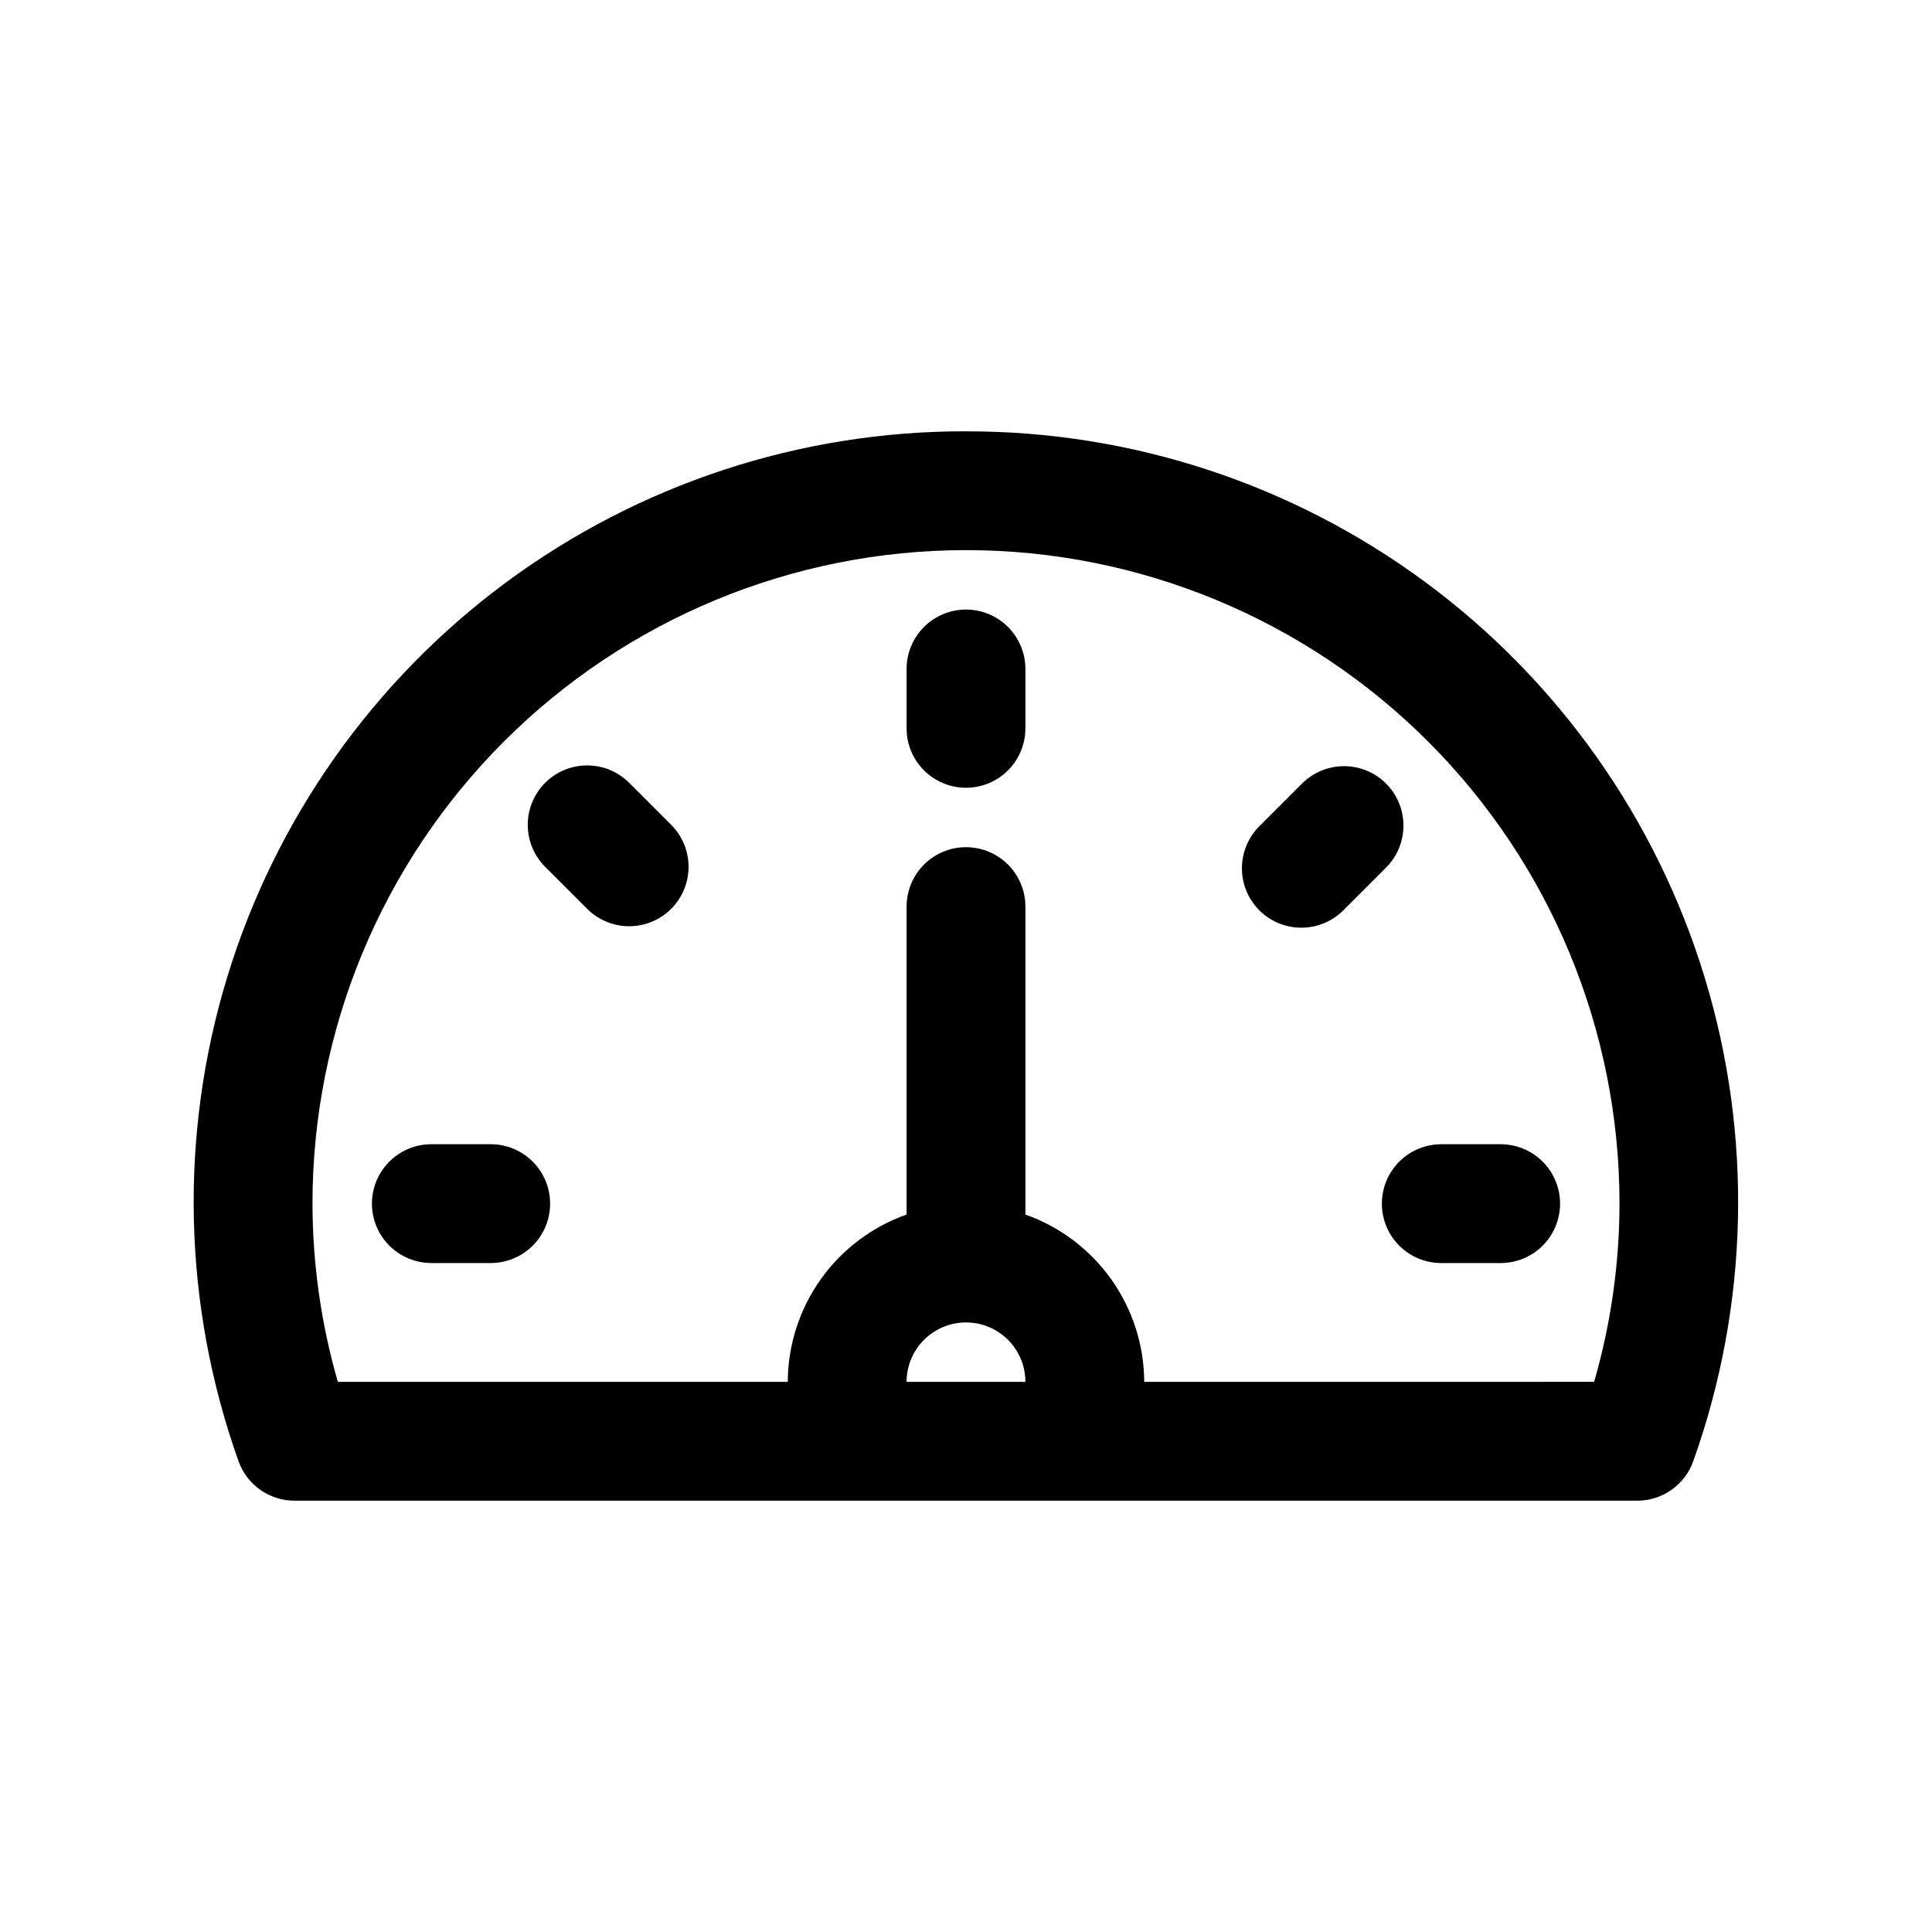
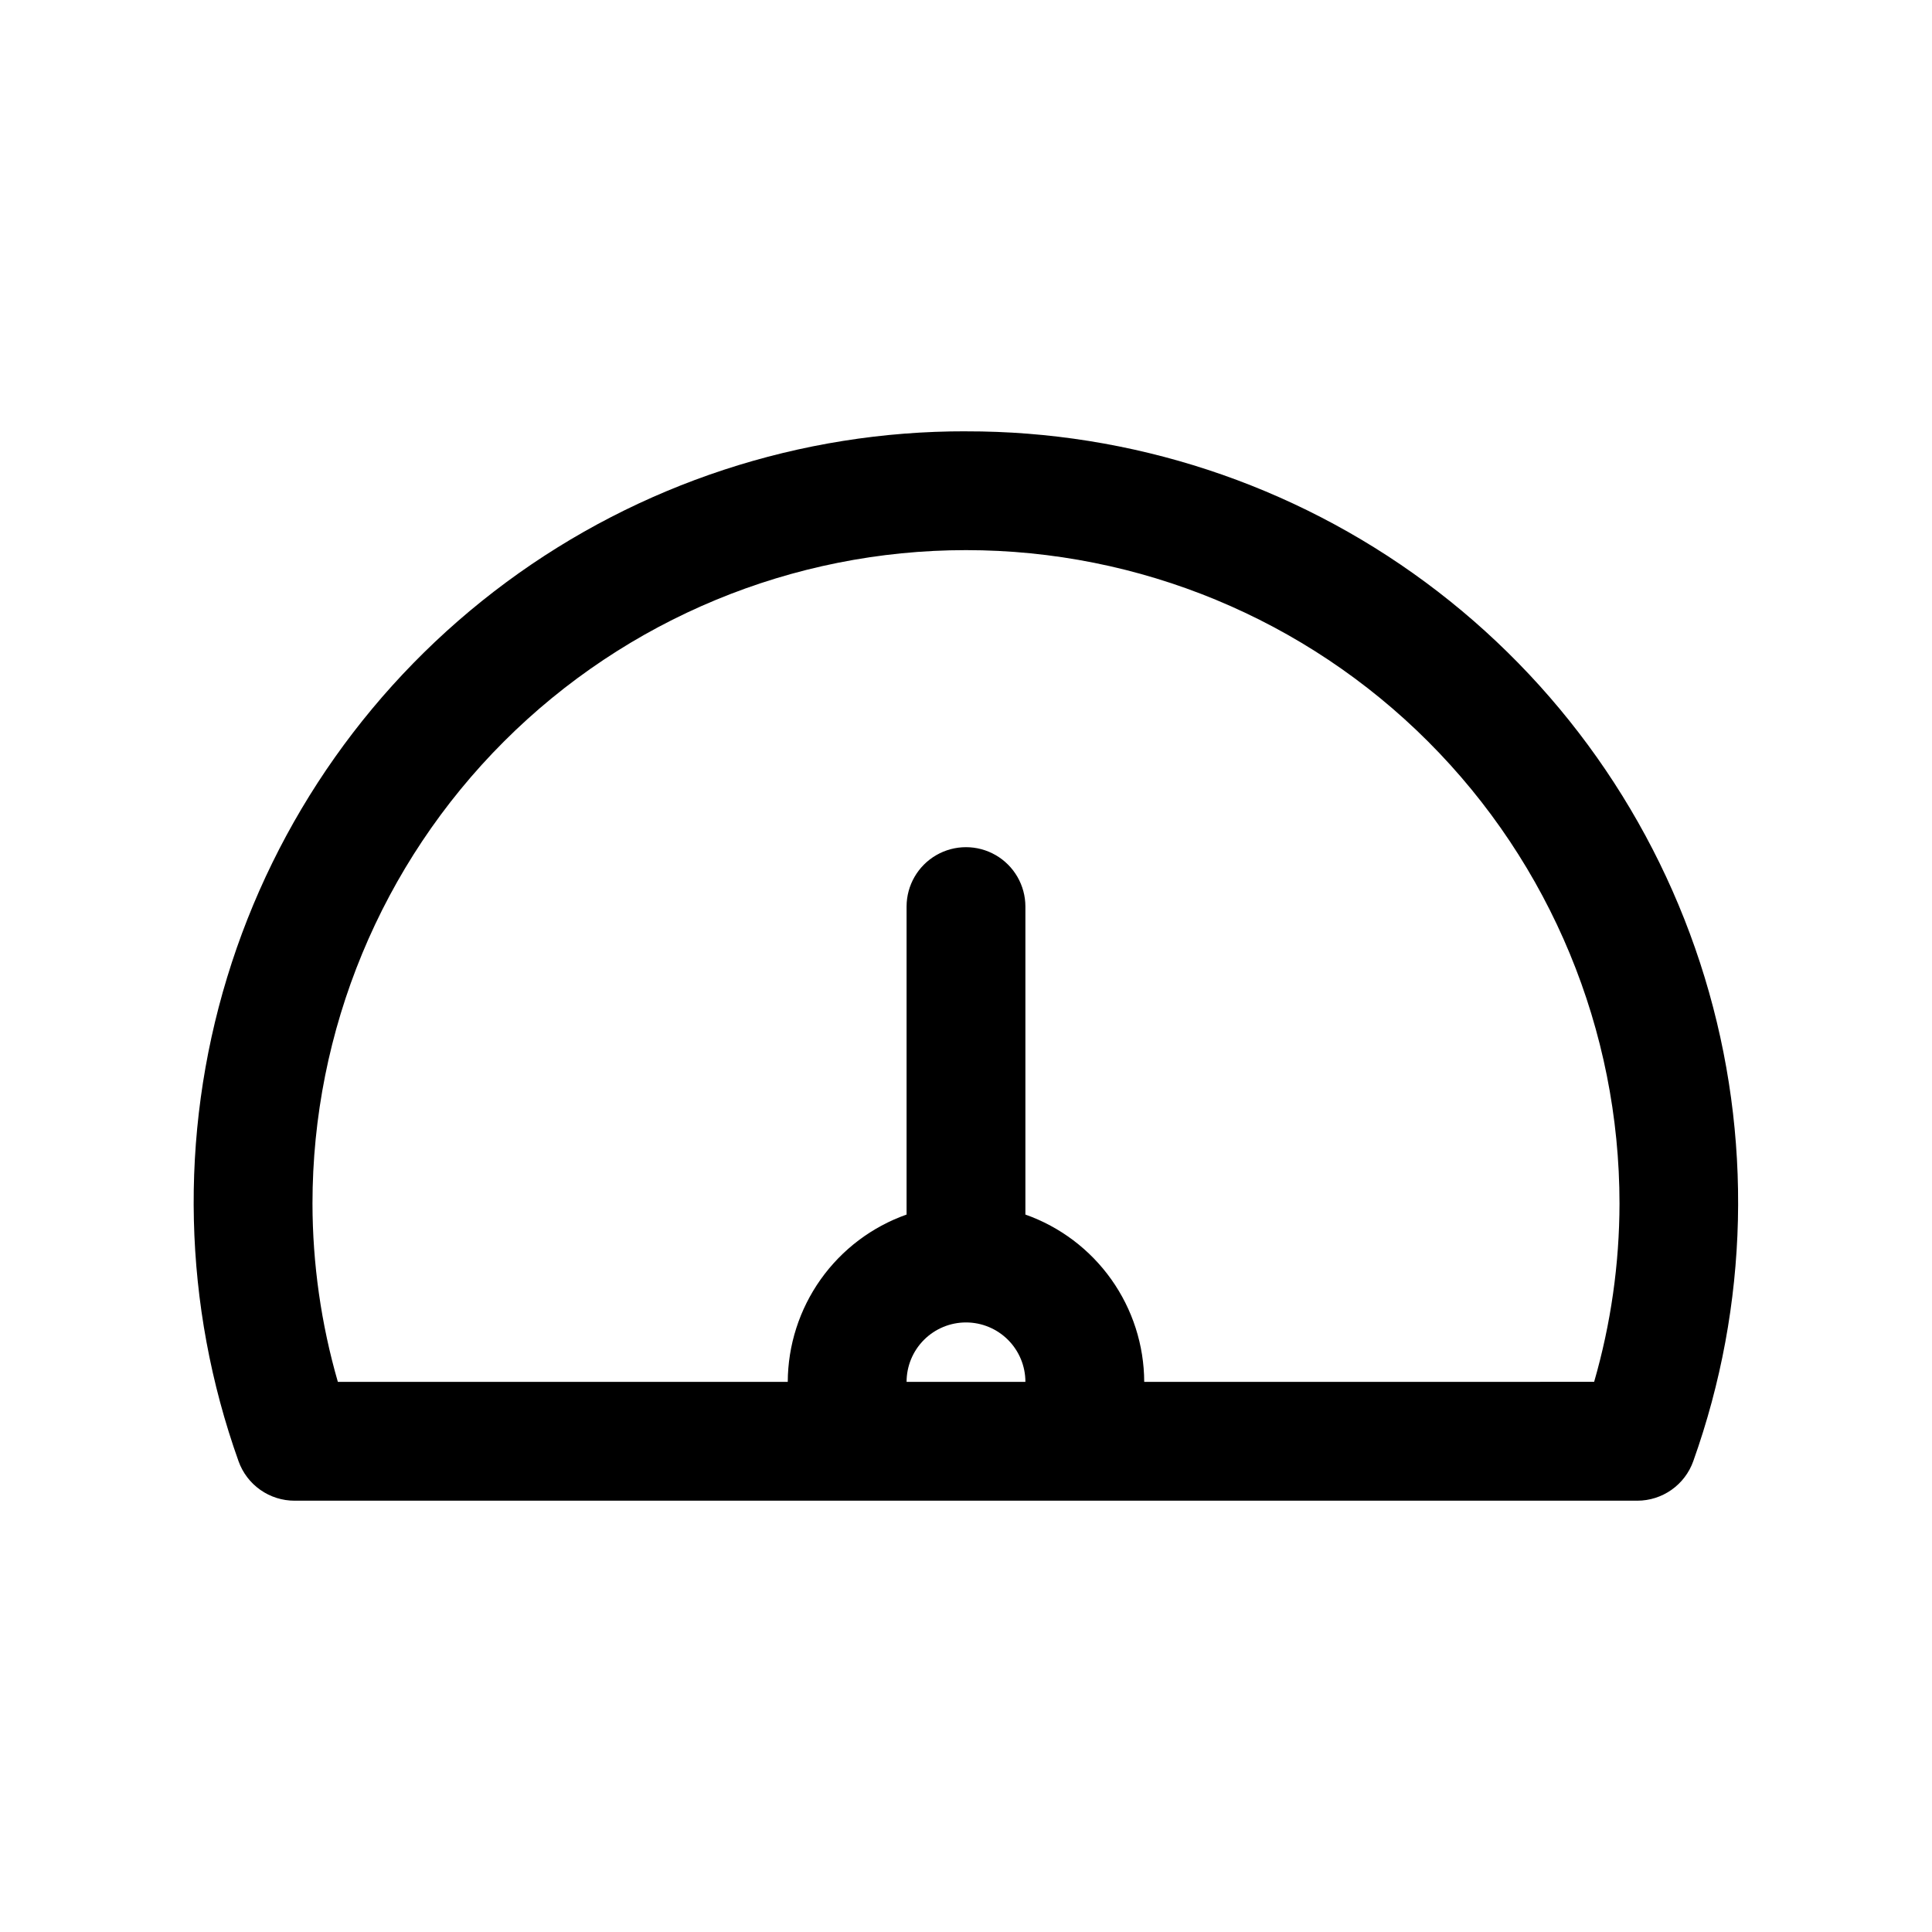
<svg xmlns="http://www.w3.org/2000/svg" fill="#000000" width="800px" height="800px" version="1.1" viewBox="144 144 512 512">
  <g>
    <path d="m400 258.3c-43.852-0.09-86.562 13.934-121.83 39.996-35.262 26.062-61.199 62.781-73.98 104.73-12.777 41.945-11.719 86.891 3.019 128.19 1.09 3.07 3.106 5.731 5.773 7.609 2.664 1.879 5.848 2.883 9.105 2.875h355.82c3.254-0.004 6.426-1.012 9.078-2.891 2.656-1.875 4.668-4.531 5.754-7.594 14.738-41.293 15.797-86.23 3.023-128.17-12.773-41.941-38.707-78.66-73.961-104.72-35.254-26.066-77.961-40.094-121.8-40.016zm0 236.16c4.176 0 8.18 1.66 11.133 4.613 2.949 2.953 4.609 6.957 4.609 11.133h-31.488c0-4.176 1.66-8.18 4.613-11.133 2.953-2.953 6.957-4.613 11.133-4.613zm166.46 15.742-119.23 0.004c-0.039-9.734-3.086-19.219-8.723-27.152-5.637-7.938-13.59-13.938-22.766-17.184v-81.617c0-5.625-3-10.82-7.871-13.633s-10.875-2.812-15.746 0-7.871 8.008-7.871 13.633v81.617c-9.176 3.246-17.129 9.246-22.766 17.184-5.633 7.934-8.68 17.418-8.723 27.152h-119.23c-4.434-15.355-6.695-31.25-6.723-47.23 0-45.934 18.246-89.984 50.727-122.46 32.477-32.48 76.527-50.727 122.46-50.727 45.93 0 89.98 18.246 122.46 50.727 32.48 32.477 50.727 76.527 50.727 122.46-0.027 15.98-2.289 31.875-6.723 47.23z" />
-     <path d="m400 305.54c-4.176 0-8.18 1.656-11.133 4.609-2.953 2.953-4.613 6.957-4.613 11.133v15.746c0 5.625 3 10.82 7.871 13.633s10.875 2.812 15.746 0 7.871-8.008 7.871-13.633v-15.746c0-4.176-1.66-8.18-4.609-11.133-2.953-2.953-6.957-4.609-11.133-4.609z" />
-     <path d="m511.32 351.65c-2.953-2.953-6.957-4.609-11.129-4.609-4.176 0-8.18 1.656-11.133 4.609l-11.133 11.133c-3.035 2.934-4.766 6.965-4.805 11.188-0.035 4.223 1.625 8.281 4.613 11.27 2.984 2.984 7.043 4.644 11.27 4.609 4.223-0.035 8.254-1.77 11.188-4.805l11.133-11.133h-0.004c2.953-2.953 4.609-6.957 4.609-11.129 0-4.176-1.656-8.18-4.609-11.133z" />
-     <path d="m274.05 447.23h-15.746c-5.625 0-10.82 3-13.633 7.871-2.812 4.871-2.812 10.875 0 15.746s8.008 7.871 13.633 7.871h15.746c5.625 0 10.82-3 13.633-7.871s2.812-10.875 0-15.746c-2.812-4.871-8.008-7.871-13.633-7.871z" />
-     <path d="m310.93 351.65c-2.934-3.039-6.965-4.769-11.188-4.805-4.223-0.039-8.281 1.625-11.27 4.609-2.984 2.988-4.648 7.047-4.609 11.27 0.035 4.223 1.77 8.254 4.805 11.188l11.133 11.133c3.996 3.859 9.738 5.328 15.098 3.859 5.363-1.473 9.551-5.66 11.023-11.023 1.469-5.359 0.004-11.102-3.859-15.098z" />
-     <path d="m510.21 462.98c0 4.172 1.66 8.18 4.609 11.133 2.953 2.949 6.957 4.609 11.133 4.609h15.746c5.625 0 10.82-3 13.633-7.871s2.812-10.875 0-15.746c-2.812-4.871-8.008-7.871-13.633-7.871h-15.746c-4.176 0-8.18 1.66-11.133 4.613-2.949 2.949-4.609 6.957-4.609 11.133z" />
  </g>
</svg>